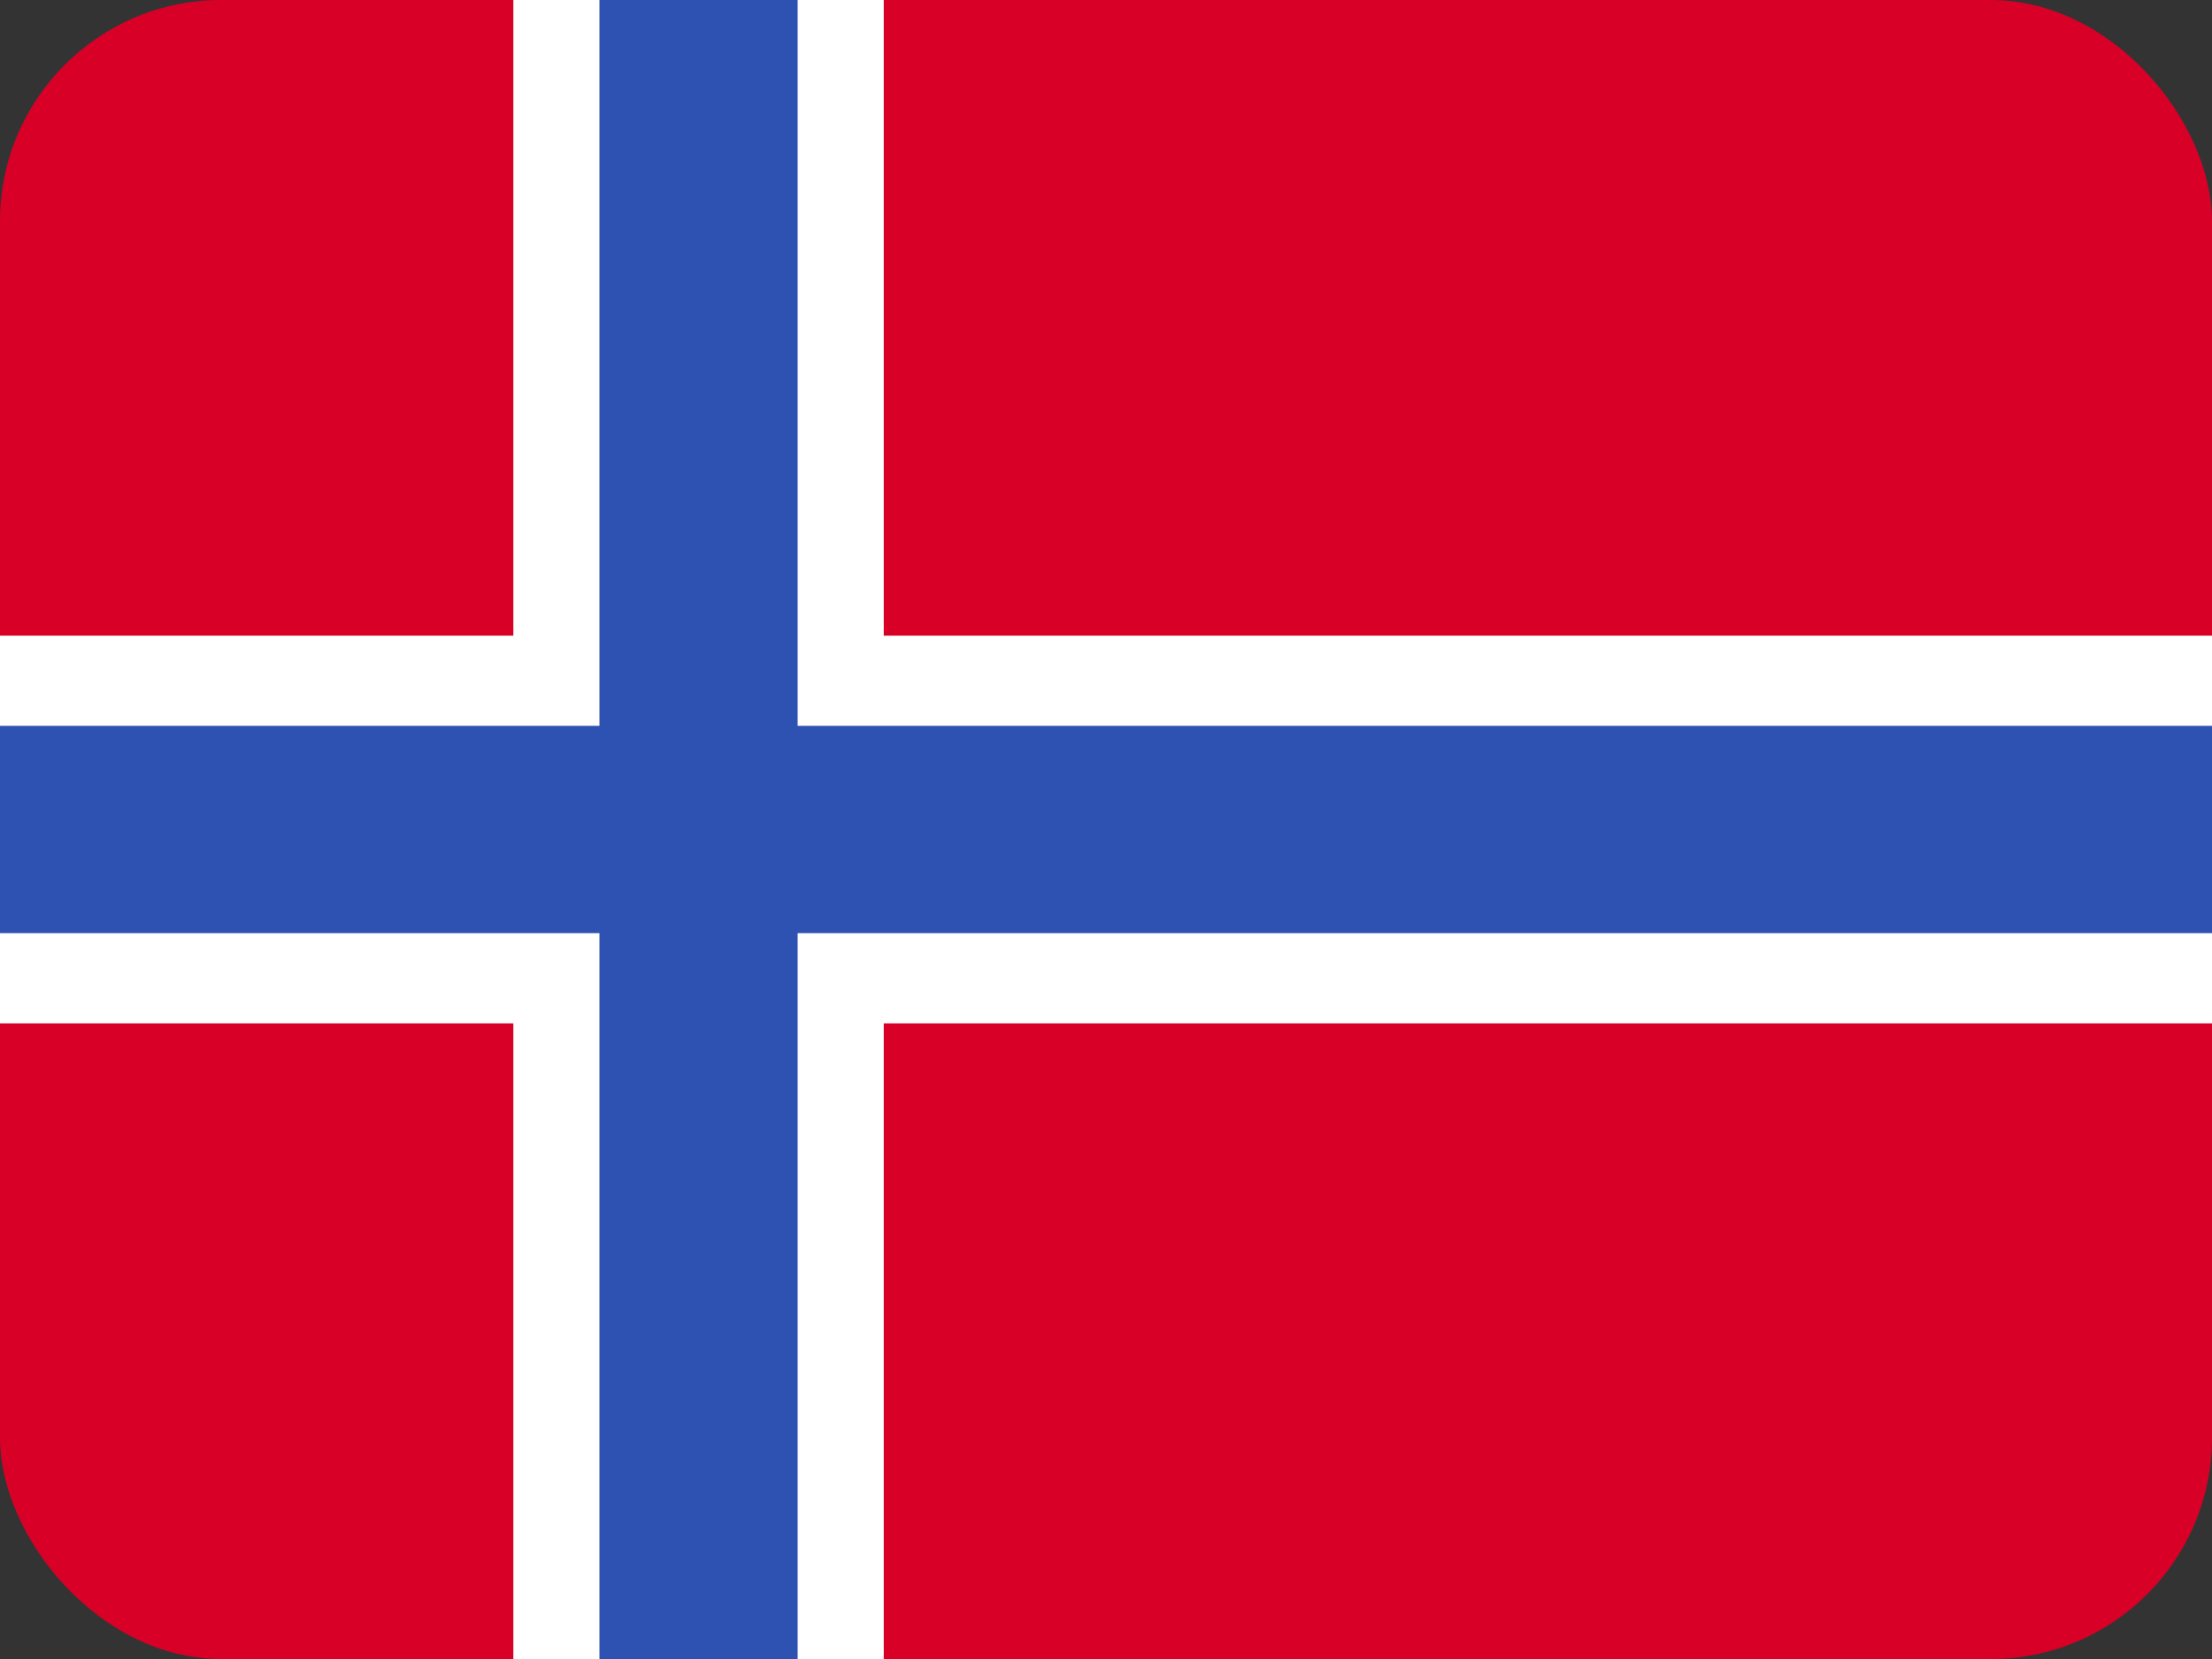
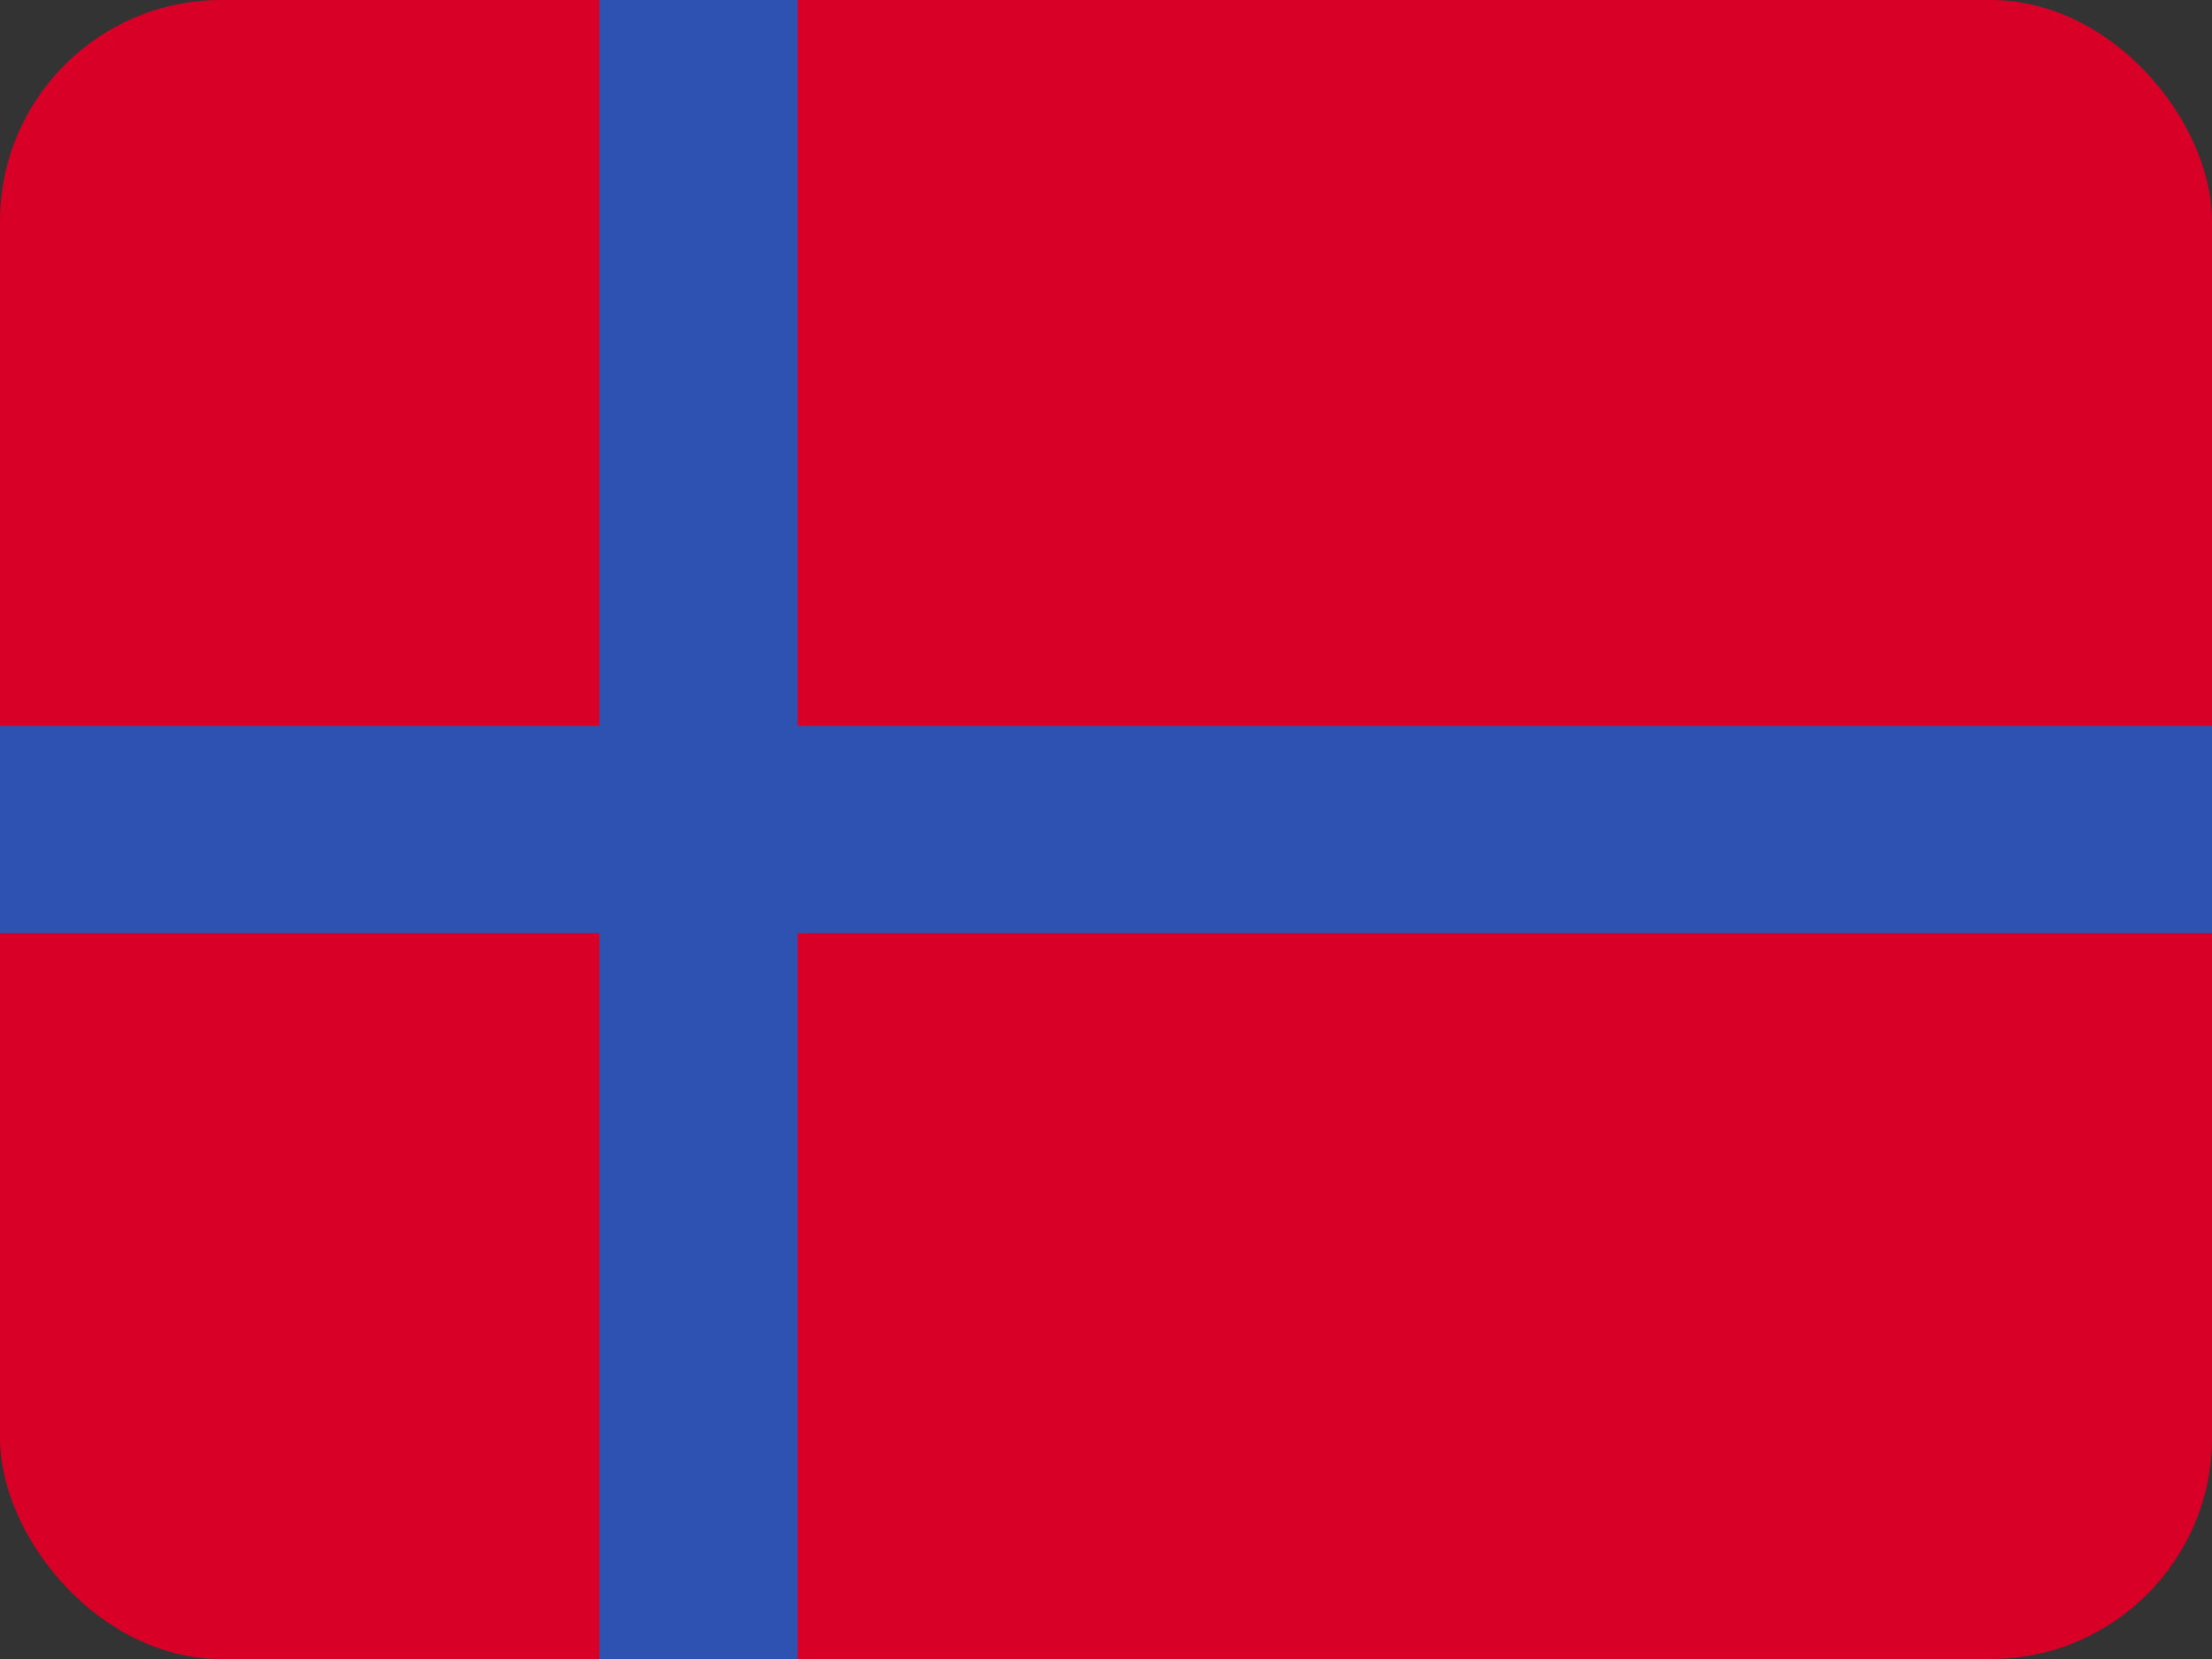
<svg xmlns="http://www.w3.org/2000/svg" width="40" height="30" viewBox="0 0 40 30" fill="none">
  <rect x="0" y="0" width="40" height="30" fill="#333333" stroke="none" />
  <g clip-path="url(#clip0_2407_10660)">
    <g clip-path="url(#clip1_2407_10660)">
      <path d="M-1 0H42V30H-1V0Z" fill="#D80027" />
-       <path d="M42 18.506H15.981V30H9.283V18.506H-1V11.495H9.283V0H15.981V11.495H42V16.875V18.506Z" fill="white" />
      <path d="M42 13.125V16.875H14.424V30H10.84V16.875H-1V13.125H10.84V0H14.424V13.125H42Z" fill="#2E52B2" />
    </g>
  </g>
  <defs>
    <clipPath id="clip0_2407_10660">
      <rect width="40" height="30" rx="4" fill="white" />
    </clipPath>
    <clipPath id="clip1_2407_10660">
      <rect width="43" height="30" fill="white" transform="translate(-1)" />
    </clipPath>
  </defs>
</svg>